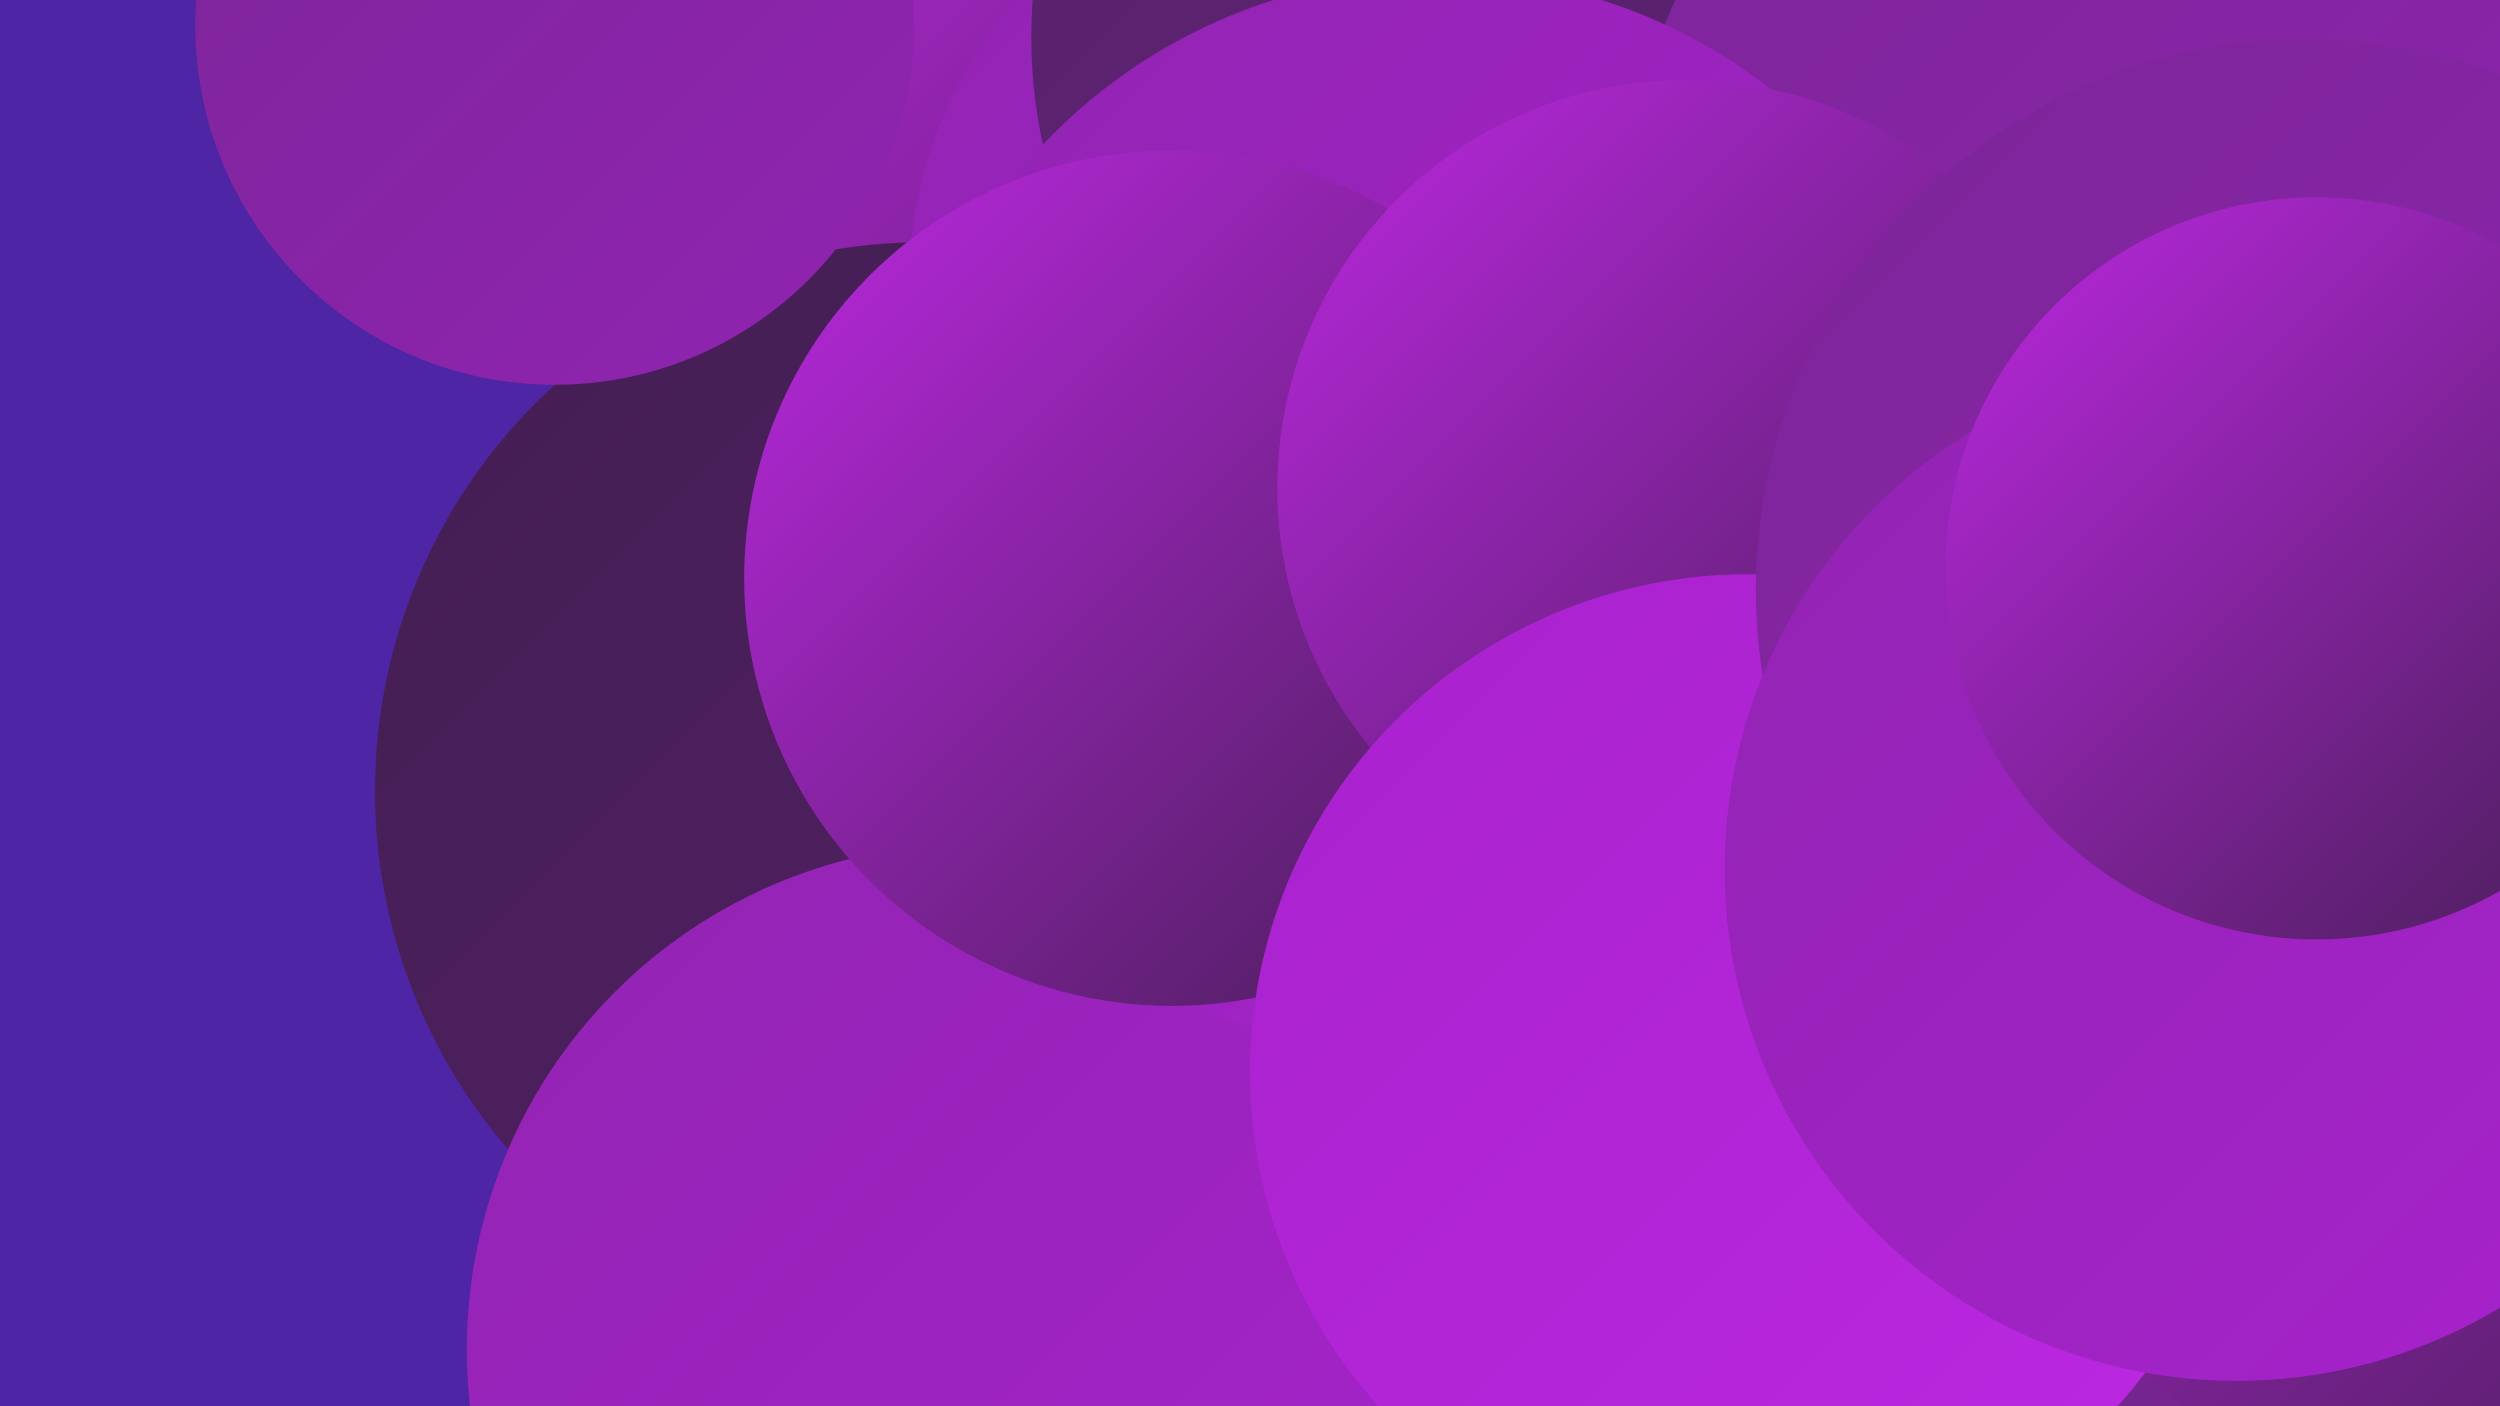
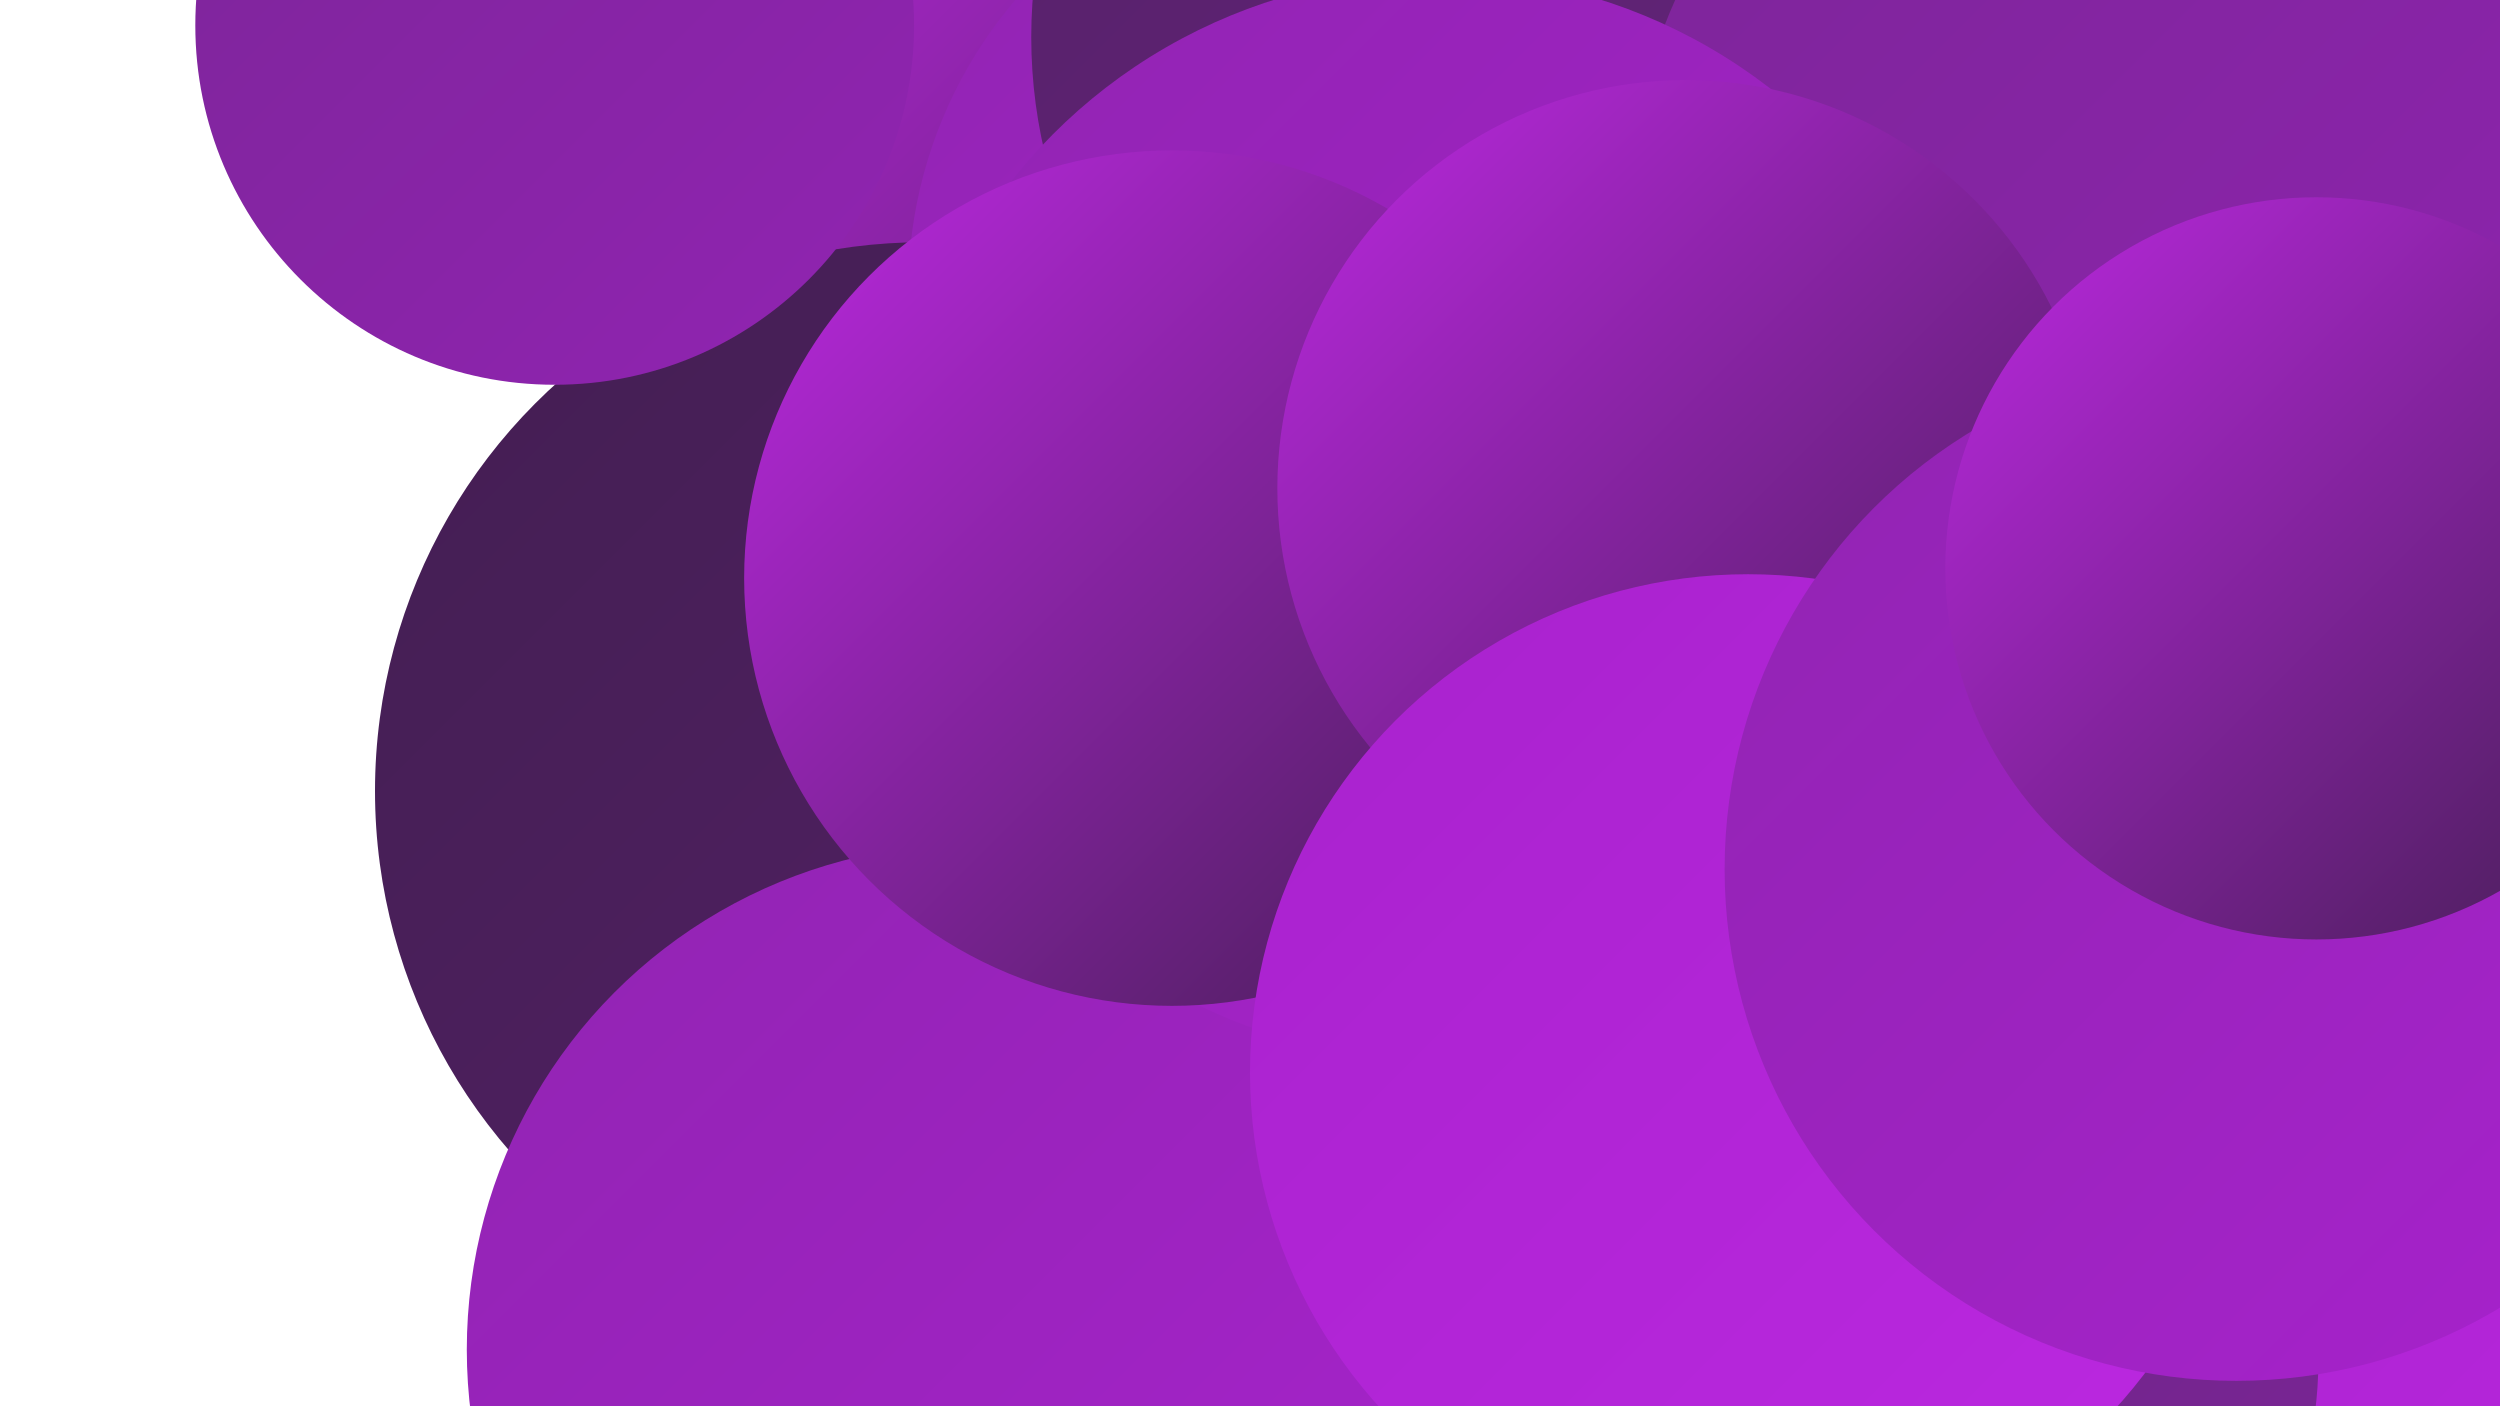
<svg xmlns="http://www.w3.org/2000/svg" width="1280" height="720">
  <defs>
    <linearGradient id="grad0" x1="0%" y1="0%" x2="100%" y2="100%">
      <stop offset="0%" style="stop-color:#431e52;stop-opacity:1" />
      <stop offset="100%" style="stop-color:#552168;stop-opacity:1" />
    </linearGradient>
    <linearGradient id="grad1" x1="0%" y1="0%" x2="100%" y2="100%">
      <stop offset="0%" style="stop-color:#552168;stop-opacity:1" />
      <stop offset="100%" style="stop-color:#68247f;stop-opacity:1" />
    </linearGradient>
    <linearGradient id="grad2" x1="0%" y1="0%" x2="100%" y2="100%">
      <stop offset="0%" style="stop-color:#68247f;stop-opacity:1" />
      <stop offset="100%" style="stop-color:#7c2598;stop-opacity:1" />
    </linearGradient>
    <linearGradient id="grad3" x1="0%" y1="0%" x2="100%" y2="100%">
      <stop offset="0%" style="stop-color:#7c2598;stop-opacity:1" />
      <stop offset="100%" style="stop-color:#9124b2;stop-opacity:1" />
    </linearGradient>
    <linearGradient id="grad4" x1="0%" y1="0%" x2="100%" y2="100%">
      <stop offset="0%" style="stop-color:#9124b2;stop-opacity:1" />
      <stop offset="100%" style="stop-color:#a822cd;stop-opacity:1" />
    </linearGradient>
    <linearGradient id="grad5" x1="0%" y1="0%" x2="100%" y2="100%">
      <stop offset="0%" style="stop-color:#a822cd;stop-opacity:1" />
      <stop offset="100%" style="stop-color:#bc28e1;stop-opacity:1" />
    </linearGradient>
    <linearGradient id="grad6" x1="0%" y1="0%" x2="100%" y2="100%">
      <stop offset="0%" style="stop-color:#bc28e1;stop-opacity:1" />
      <stop offset="100%" style="stop-color:#431e52;stop-opacity:1" />
    </linearGradient>
  </defs>
-   <rect width="1280" height="720" fill="#4d25a5" />
  <circle cx="649" cy="34" r="268" fill="url(#grad6)" />
  <circle cx="695" cy="149" r="230" fill="url(#grad4)" />
  <circle cx="1224" cy="718" r="217" fill="url(#grad5)" />
  <circle cx="1176" cy="422" r="239" fill="url(#grad5)" />
  <circle cx="473" cy="405" r="281" fill="url(#grad0)" />
-   <circle cx="1130" cy="380" r="216" fill="url(#grad1)" />
  <circle cx="786" cy="19" r="258" fill="url(#grad1)" />
-   <circle cx="1019" cy="71" r="245" fill="url(#grad1)" />
  <circle cx="988" cy="697" r="199" fill="url(#grad2)" />
  <circle cx="498" cy="691" r="259" fill="url(#grad4)" />
  <circle cx="1118" cy="116" r="285" fill="url(#grad3)" />
  <circle cx="736" cy="265" r="278" fill="url(#grad4)" />
  <circle cx="600" cy="296" r="219" fill="url(#grad6)" />
-   <circle cx="1259" cy="484" r="275" fill="url(#grad6)" />
  <circle cx="863" cy="250" r="209" fill="url(#grad6)" />
  <circle cx="895" cy="549" r="255" fill="url(#grad5)" />
-   <circle cx="1181" cy="302" r="282" fill="url(#grad3)" />
  <circle cx="284" cy="13" r="184" fill="url(#grad3)" />
  <circle cx="1145" cy="445" r="262" fill="url(#grad4)" />
  <circle cx="1186" cy="291" r="190" fill="url(#grad6)" />
</svg>